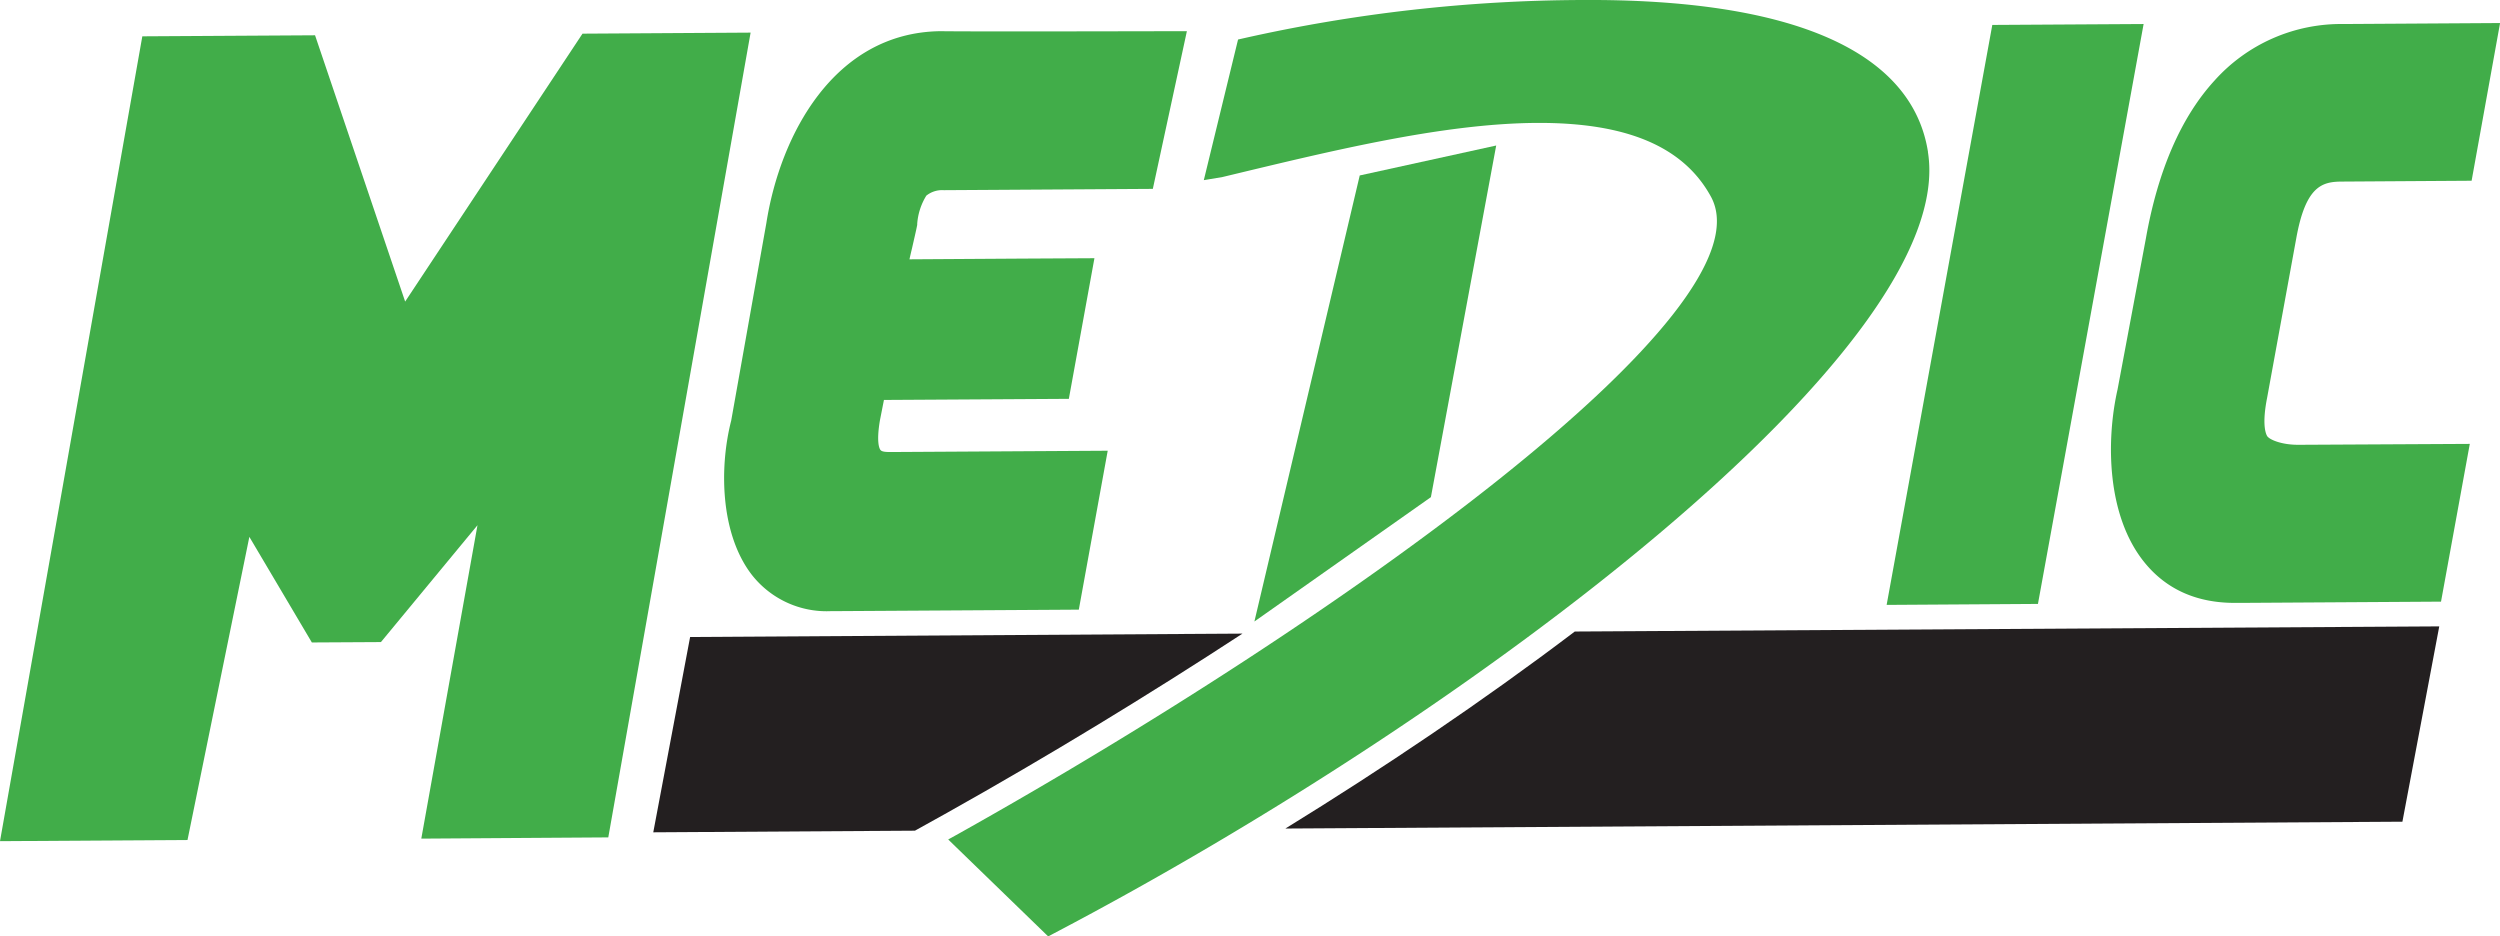
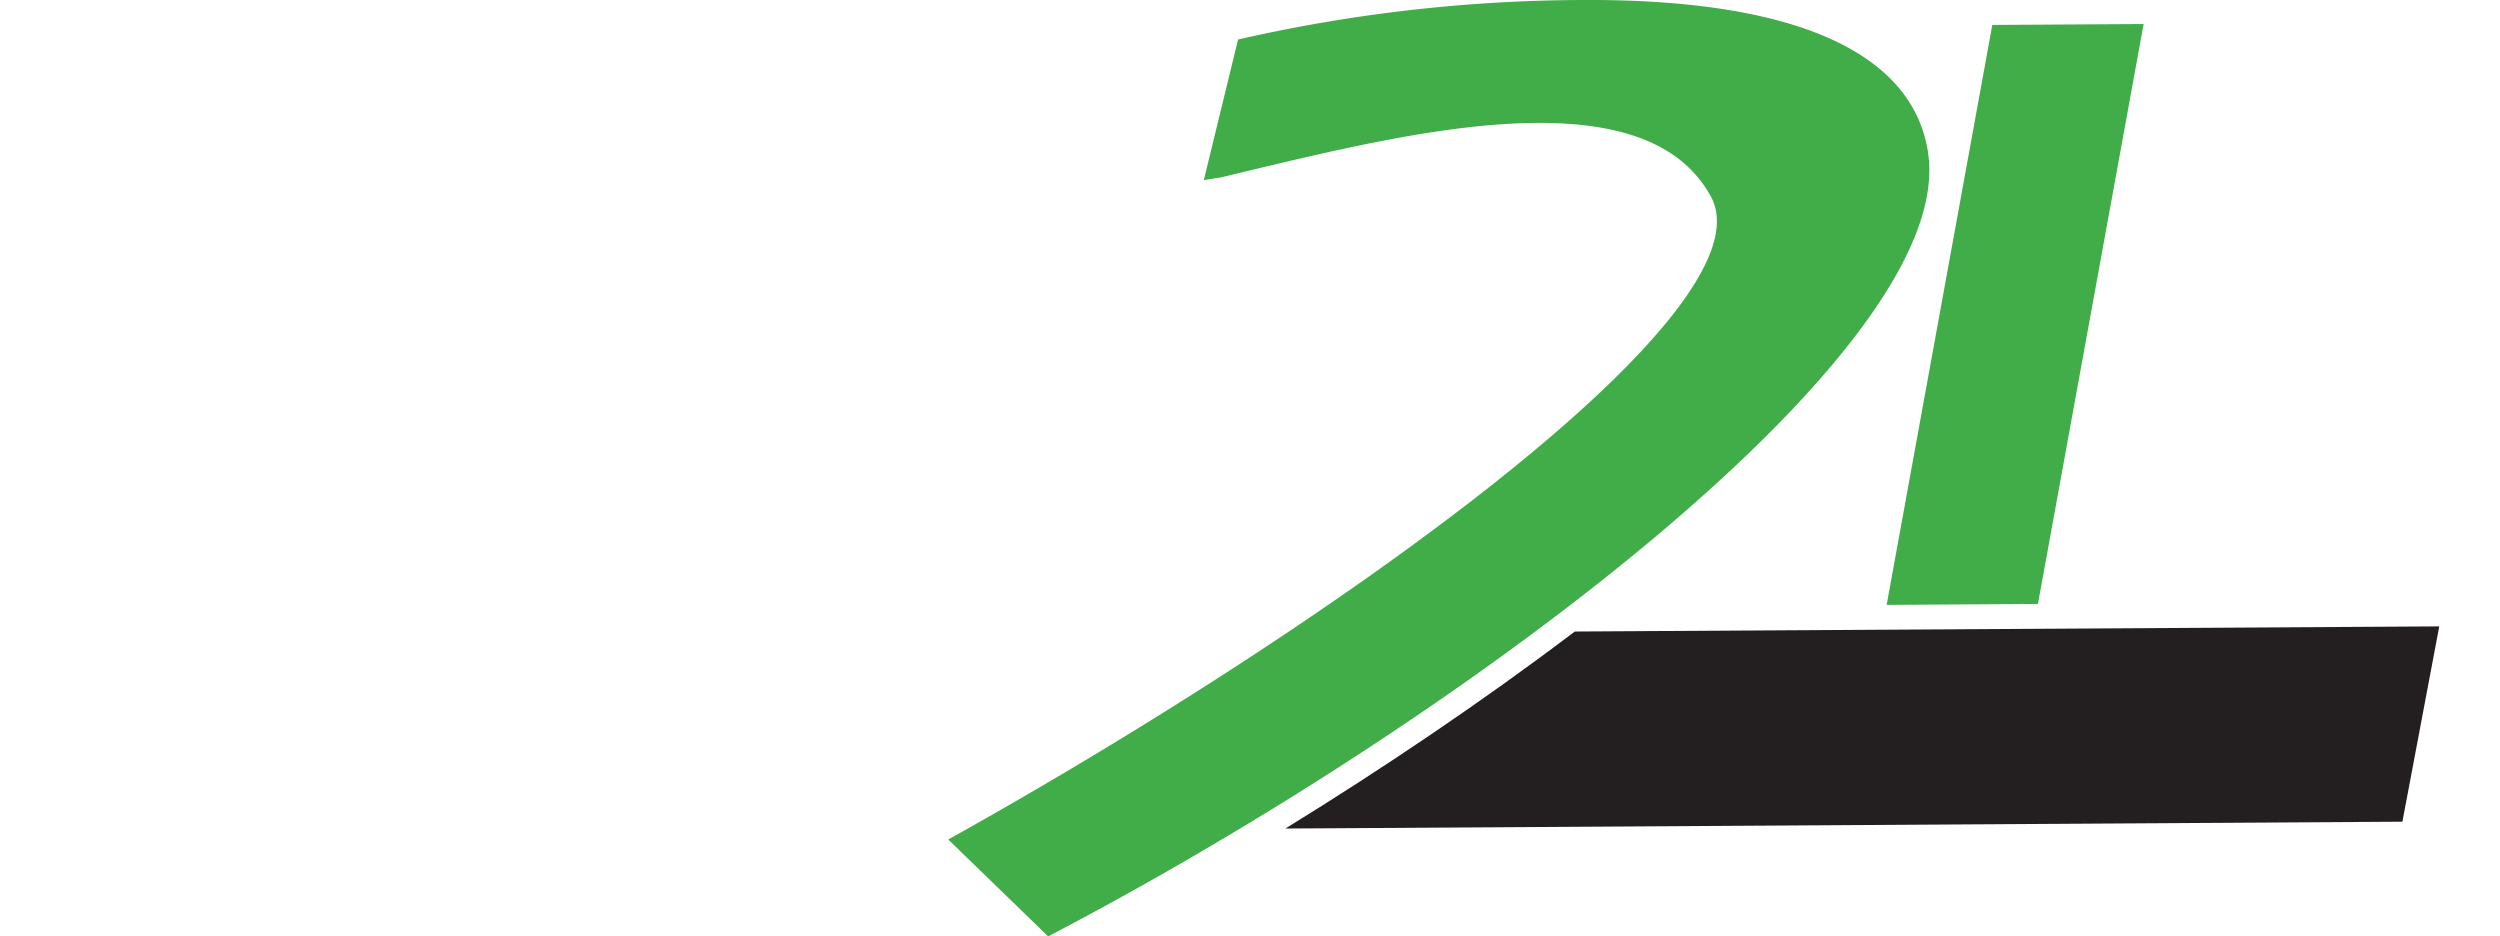
<svg xmlns="http://www.w3.org/2000/svg" width="383.99" height="143.83" viewBox="0 0 383.99 143.83">
  <defs>
    <style>.cls-1{fill:#231f20;}.cls-2{fill:#41ad49;}</style>
  </defs>
  <g id="Layer_2" data-name="Layer 2">
    <g id="Layer_1-2" data-name="Layer 1">
-       <path class="cls-1" d="M145.53,124.81c15.47-8.67,31-18.14,45.31-27.49L106,97.84l-5.66,30,40.19-.25Z" />
      <path class="cls-1" d="M241.88,97c-14.15,10.73-29.51,21.06-44.45,30.26L369,126.21l5.66-30Z" />
      <path class="cls-2" d="M296.13,23.33C293.69,7.87,275.31-.19,243,0a240.57,240.57,0,0,0-52,5.88l-.84.19-5.26,21.6,2.87-.48c16.06-3.85,33.53-8.22,48.2-8.31,13.84-.09,22.61,3.62,26.82,11.32,9.56,17.5-57.2,65.16-115.45,97.8l-1.7.94L161,143.83l.92-.49c64.15-33.66,139-90.08,134.2-120" />
-       <polygon class="cls-2" points="208.85 26.95 229.81 22.35 219.78 76.36 192.67 95.46 208.85 26.95" />
-       <path class="cls-2" d="M352.71,36.53c1.45-8,4-8.63,7-8.64l19.92-.13L384,3.54l-24,.15a26.08,26.08,0,0,0-19.88,8.71C335,18,331.45,26.19,329.6,36.62l-4.35,23.19c-1.75,7.7-1.73,19.28,4.08,26.51,3.38,4.21,8.11,6.32,14.06,6.28.38,0,.77,0,1.1,0l30.44-.19,4.42-24.23L353,68.32c-2.66,0-4.49-.83-4.79-1.37s-.73-2.09,0-5.8Z" />
      <polygon class="cls-2" points="306.01 3.83 289.78 92.91 313.02 92.76 329.25 3.69 306.01 3.83" />
-       <polygon class="cls-2" points="89.47 5.17 62.23 46.32 48.39 5.42 21.86 5.58 0 129.2 28.8 129.02 38.3 82.46 47.9 98.68 58.51 98.62 73.34 80.67 64.71 128.81 93.43 128.62 115.29 5.01 89.47 5.17" />
-       <path class="cls-2" d="M140.88,34.6l0-.23a9.53,9.53,0,0,1,1.4-4.32,3.89,3.89,0,0,1,2.69-.84l32.1-.2,5.23-24.22H180.6c-.31,0-31.53.08-36.16,0-16.35.2-24.62,16-26.73,29.47l-5.4,30.34c-1.88,7.35-1.63,17.53,3.2,23.73a14.59,14.59,0,0,0,12.1,5.54h.53l37.56-.23,4.44-24.41-33.4.2c-.87,0-1.3-.08-1.49-.3s-.66-1.21-.1-4.55l.62-3.15,28.4-.17,3.93-21.6-11.19.06v0l-17.22.11c.12-.55.26-1.14.4-1.73.3-1.33.62-2.67.79-3.56" />
    </g>
  </g>
</svg>